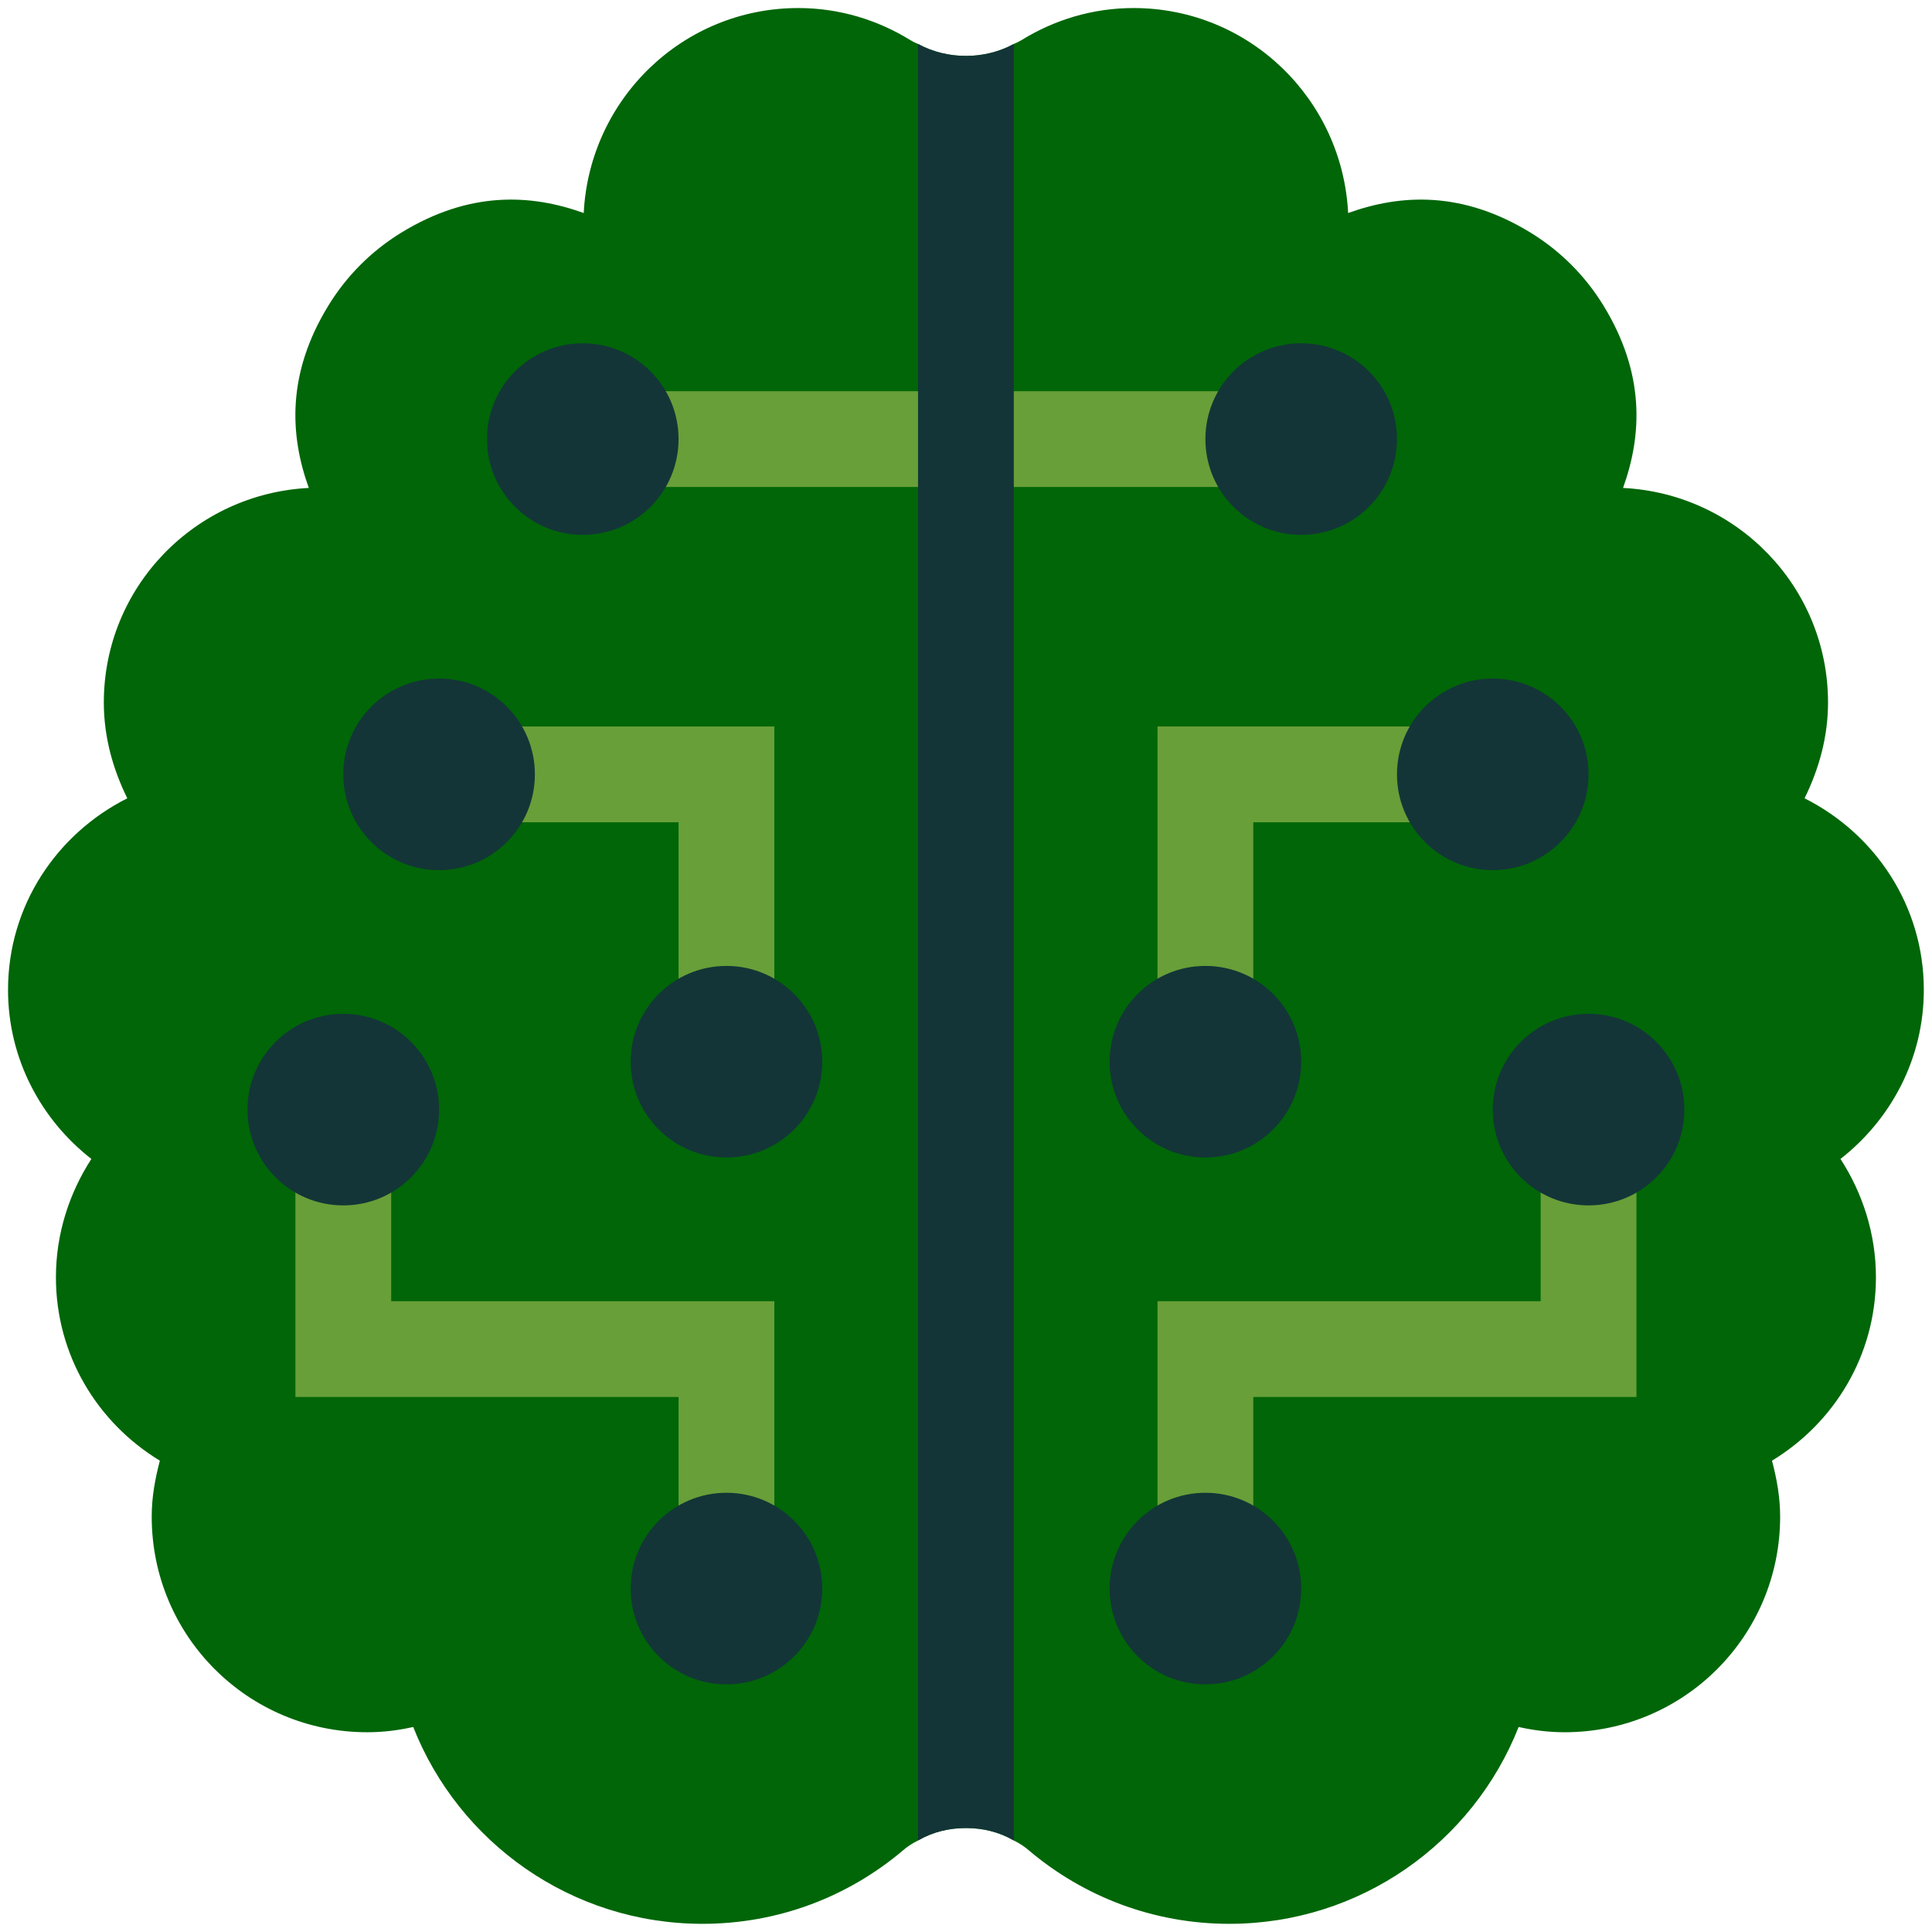
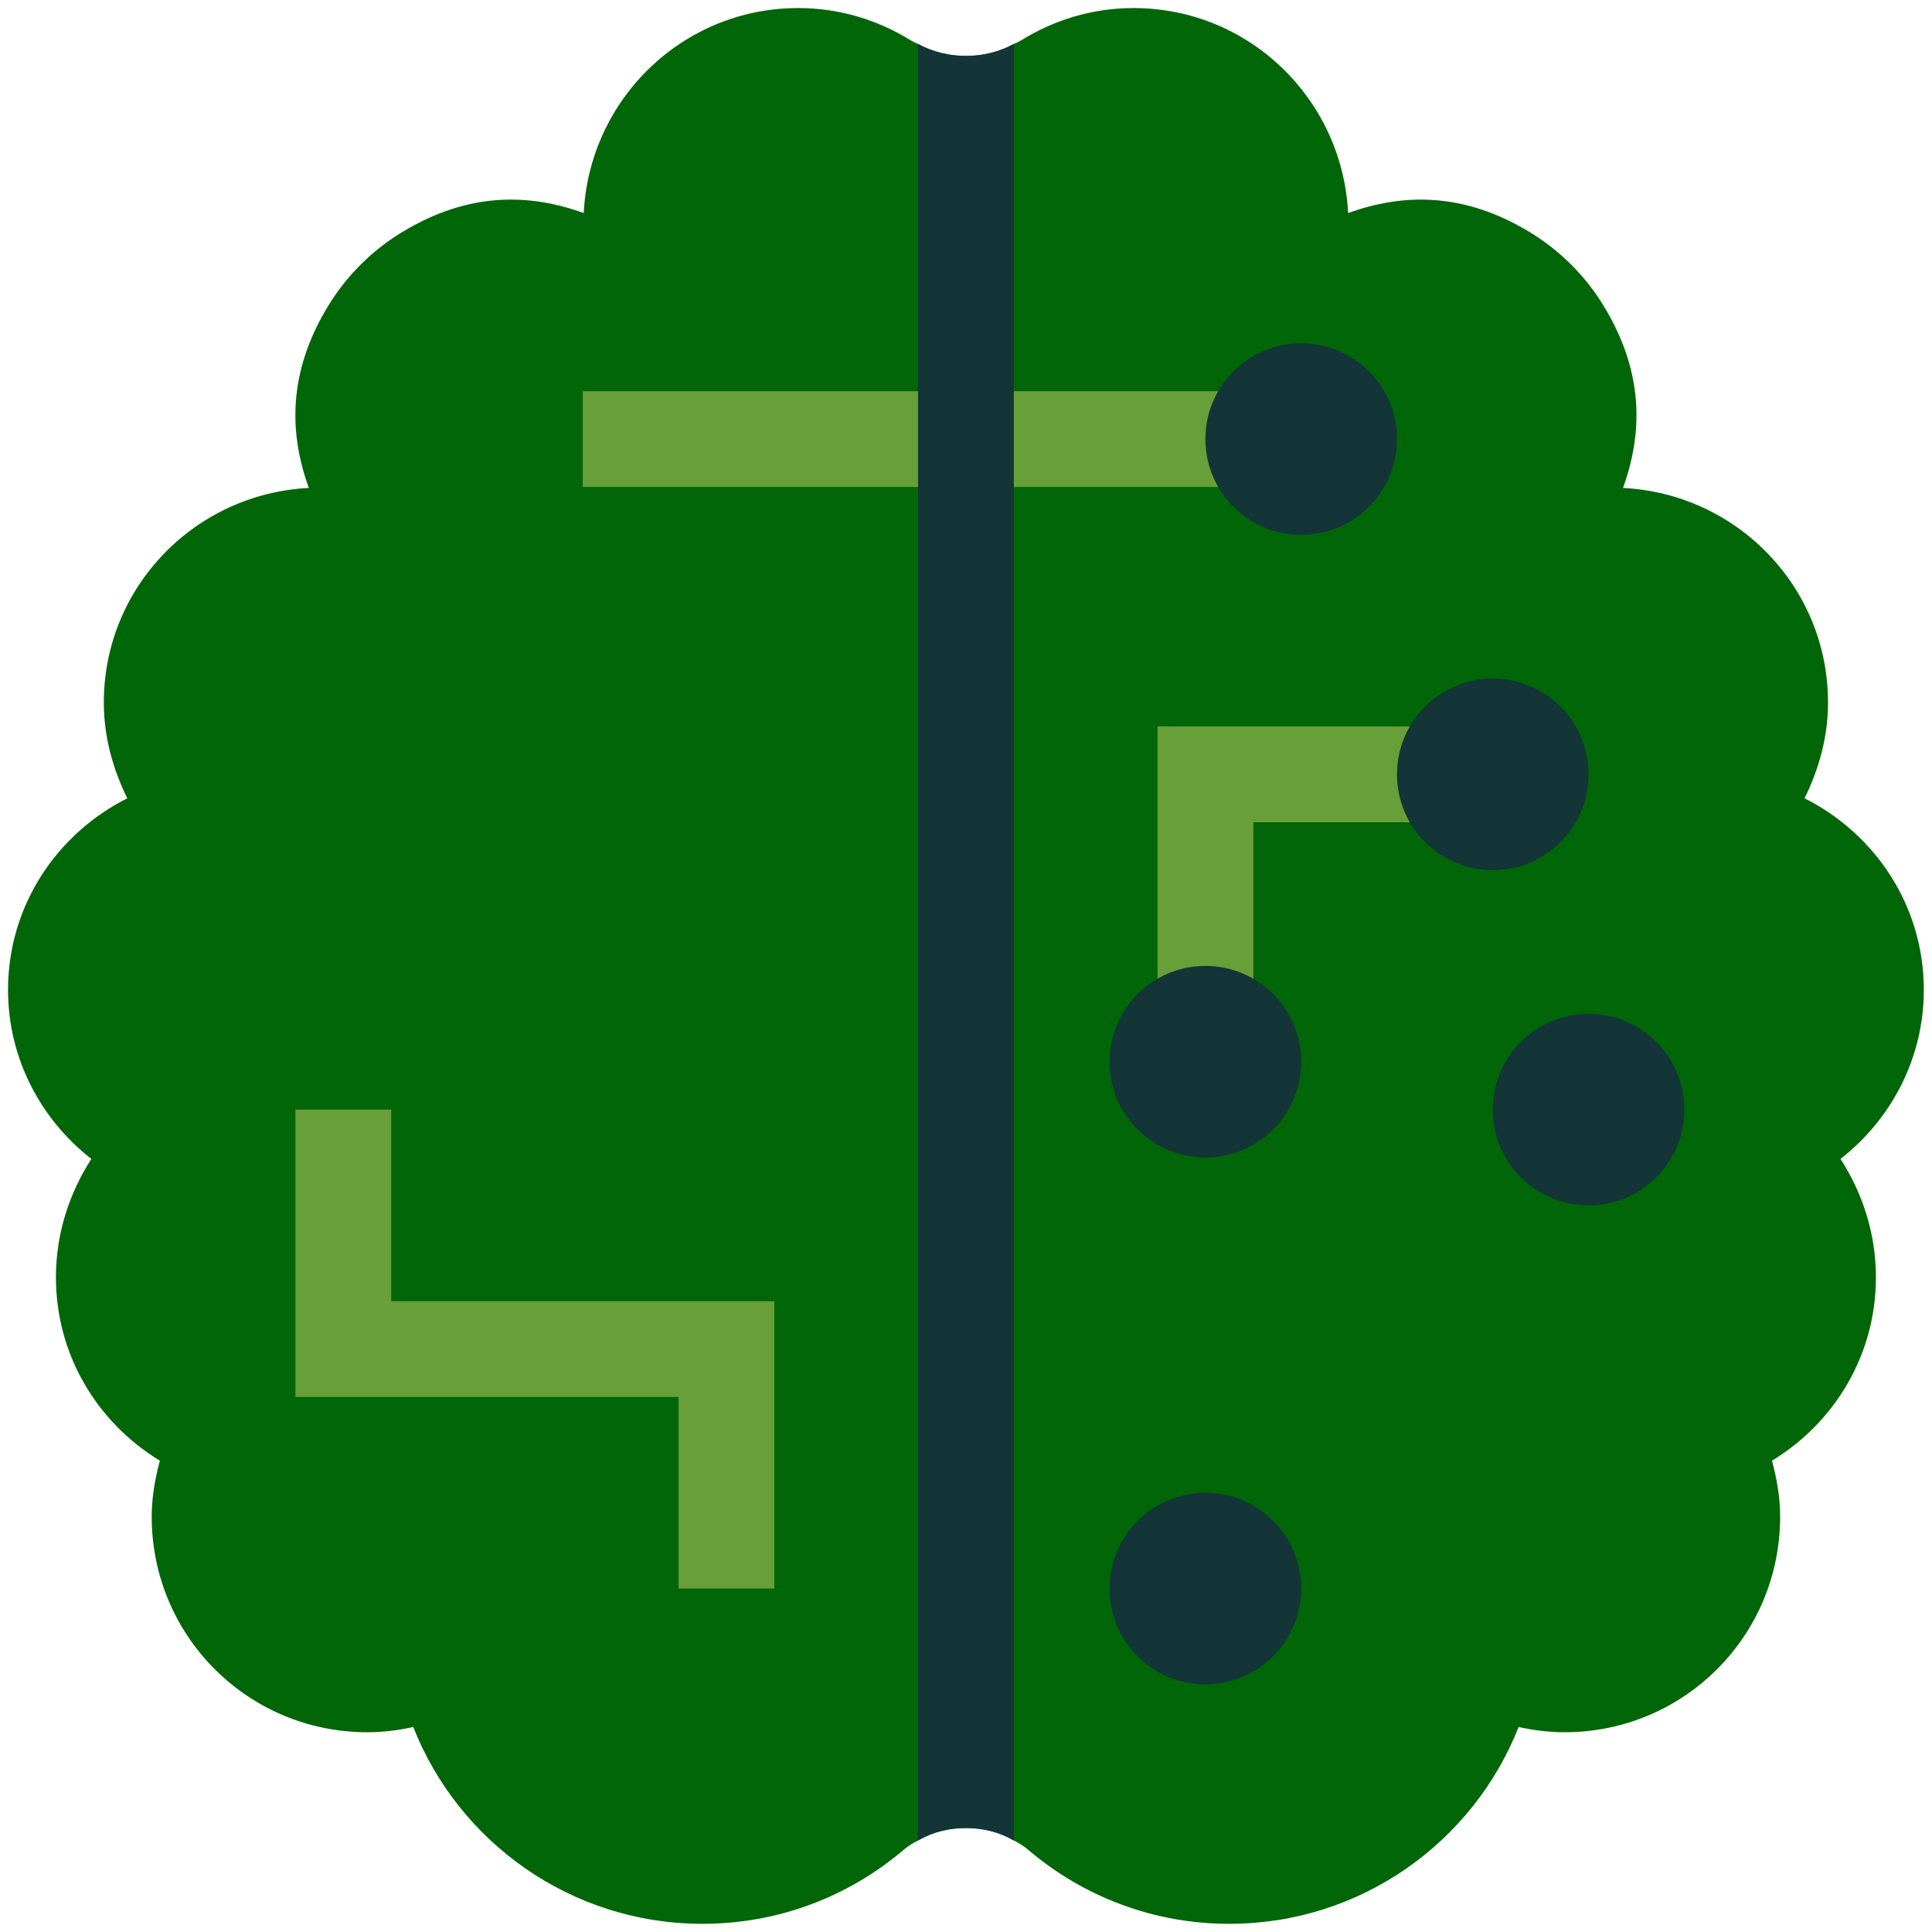
<svg xmlns="http://www.w3.org/2000/svg" viewBox="0,0,256,256" width="100px" height="100px" fill-rule="nonzero">
  <g transform="translate(-24.32,-24.32) scale(1.19,1.19)">
    <g fill="none" fill-rule="nonzero" stroke="none" stroke-width="1" stroke-linecap="butt" stroke-linejoin="miter" stroke-miterlimit="10" stroke-dasharray="" stroke-dashoffset="0" font-family="none" font-weight="none" font-size="none" text-anchor="none" style="mix-blend-mode: normal">
      <g transform="scale(5.333,5.333)">
        <path d="M44,24.5c0,-1.76 -1.02,-3.26 -2.49,-4c0.3,-0.61 0.49,-1.28 0.49,-2c0,-2.41 -1.9,-4.36 -4.28,-4.48c0.4,-1.11 0.46,-2.39 -0.41,-3.81c-0.38,-0.62 -0.9,-1.14 -1.52,-1.52c-1.42,-0.87 -2.7,-0.81 -3.81,-0.41c-0.12,-2.38 -2.07,-4.28 -4.48,-4.28c-0.86,0 -1.66,0.25 -2.34,0.67c-0.05,0.03 -0.11,0.06 -0.16,0.08c-0.31,0.17 -0.66,0.25 -1,0.25c-0.34,0 -0.69,-0.08 -1,-0.25c-0.05,-0.02 -0.11,-0.05 -0.16,-0.08c-0.68,-0.42 -1.48,-0.67 -2.34,-0.67c-2.41,0 -4.36,1.9 -4.48,4.28c-1.11,-0.4 -2.39,-0.46 -3.81,0.41c-0.62,0.38 -1.14,0.9 -1.52,1.52c-0.87,1.42 -0.81,2.7 -0.41,3.81c-2.38,0.12 -4.28,2.07 -4.28,4.48c0,0.72 0.19,1.39 0.49,2c-1.47,0.74 -2.49,2.24 -2.49,4c0,1.44 0.69,2.71 1.74,3.53c-0.46,0.71 -0.74,1.56 -0.74,2.47c0,1.63 0.87,3.04 2.17,3.83c-0.1,0.38 -0.17,0.76 -0.17,1.17c0,2.49 2.01,4.5 4.5,4.5c0.33,0 0.65,-0.04 0.96,-0.11c0.95,2.41 3.3,4.11 6.04,4.11c1.59,0 3.04,-0.57 4.17,-1.52c0.1,-0.09 0.21,-0.16 0.33,-0.22c0.31,-0.18 0.65,-0.26 1,-0.26c0.35,0 0.69,0.08 1,0.26c0.12,0.06 0.23,0.13 0.33,0.22c1.13,0.95 2.58,1.52 4.17,1.52c2.74,0 5.09,-1.7 6.04,-4.11c0.31,0.07 0.63,0.11 0.96,0.11c2.49,0 4.5,-2.01 4.5,-4.5c0,-0.41 -0.07,-0.79 -0.17,-1.17c1.3,-0.79 2.17,-2.2 2.17,-3.83c0,-0.91 -0.28,-1.76 -0.74,-2.47c1.05,-0.82 1.74,-2.09 1.74,-3.53z" fill="#006608" />
        <path d="M16,12h16v2h-16zM20,37h-2v-4h-8v-6h2v4h8z" fill="#689f38" />
-         <path d="M16,11c-1.105,0 -2,0.895 -2,2c0,1.105 0.895,2 2,2c1.105,0 2,-0.895 2,-2c0,-1.105 -0.895,-2 -2,-2zM11,25c-1.105,0 -2,0.895 -2,2c0,1.105 0.895,2 2,2c1.105,0 2,-0.895 2,-2c0,-1.105 -0.895,-2 -2,-2zM19,35c-1.105,0 -2,0.895 -2,2c0,1.105 0.895,2 2,2c1.105,0 2,-0.895 2,-2c0,-1.105 -0.895,-2 -2,-2z" fill="#133537" />
-         <path d="M30,37h-2v-6h8v-4h2v6h-8z" fill="#689f38" />
        <path d="M37,25c-1.105,0 -2,0.895 -2,2c0,1.105 0.895,2 2,2c1.105,0 2,-0.895 2,-2c0,-1.105 -0.895,-2 -2,-2zM29,35c-1.105,0 -2,0.895 -2,2c0,1.105 0.895,2 2,2c1.105,0 2,-0.895 2,-2c0,-1.105 -0.895,-2 -2,-2zM31,11c-1.105,0 -2,0.895 -2,2c0,1.105 0.895,2 2,2c1.105,0 2,-0.895 2,-2c0,-1.105 -0.895,-2 -2,-2z" fill="#133537" />
        <path d="M25,4.75v37.51c-0.31,-0.18 -0.65,-0.26 -1,-0.26c-0.35,0 -0.69,0.08 -1,0.26v-37.51c0.31,0.17 0.66,0.25 1,0.25c0.34,0 0.69,-0.08 1,-0.25z" fill="#133537" />
-         <path d="M20,26h-2v-5h-5v-2h7z" fill="#689f38" />
-         <path d="M19,24c-1.105,0 -2,0.895 -2,2c0,1.105 0.895,2 2,2c1.105,0 2,-0.895 2,-2c0,-1.105 -0.895,-2 -2,-2zM13,18c-1.105,0 -2,0.895 -2,2c0,1.105 0.895,2 2,2c1.105,0 2,-0.895 2,-2c0,-1.105 -0.895,-2 -2,-2z" fill="#133537" />
        <path d="M30,26h-2v-7h7v2h-5z" fill="#689f38" />
        <path d="M29,24c-1.105,0 -2,0.895 -2,2c0,1.105 0.895,2 2,2c1.105,0 2,-0.895 2,-2c0,-1.105 -0.895,-2 -2,-2zM35,18c-1.105,0 -2,0.895 -2,2c0,1.105 0.895,2 2,2c1.105,0 2,-0.895 2,-2c0,-1.105 -0.895,-2 -2,-2z" fill="#133537" />
      </g>
    </g>
  </g>
</svg>